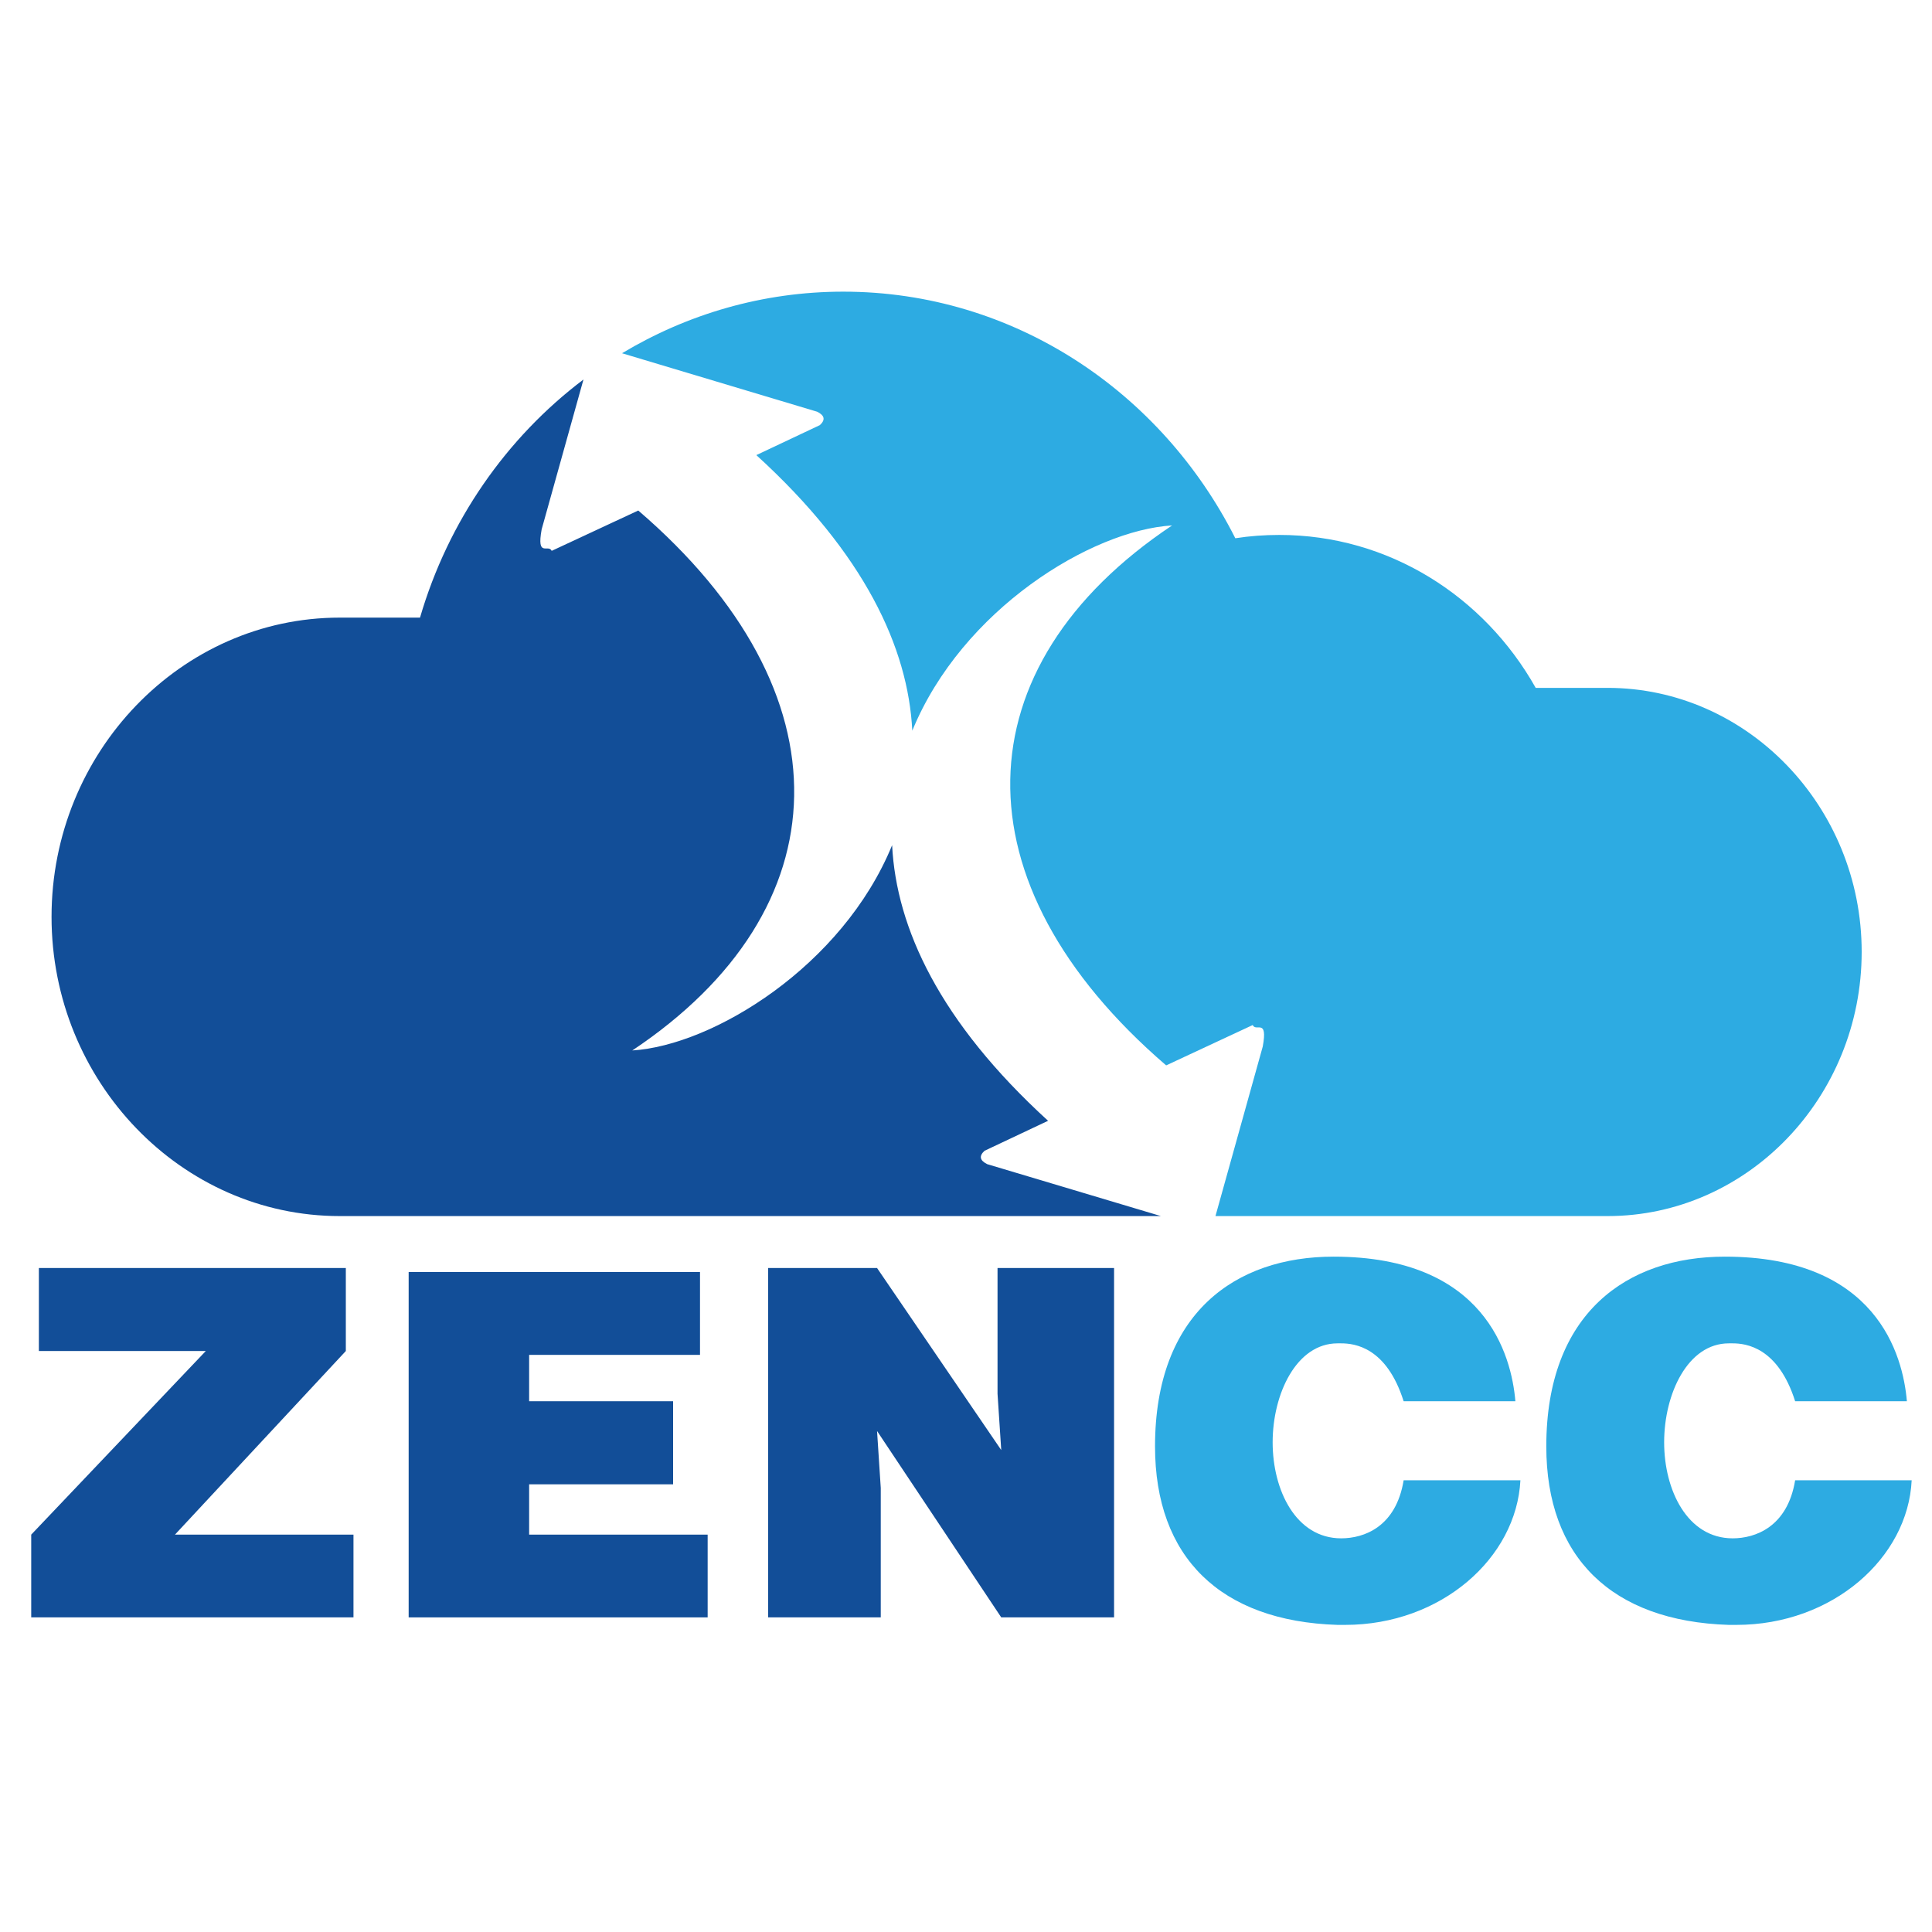
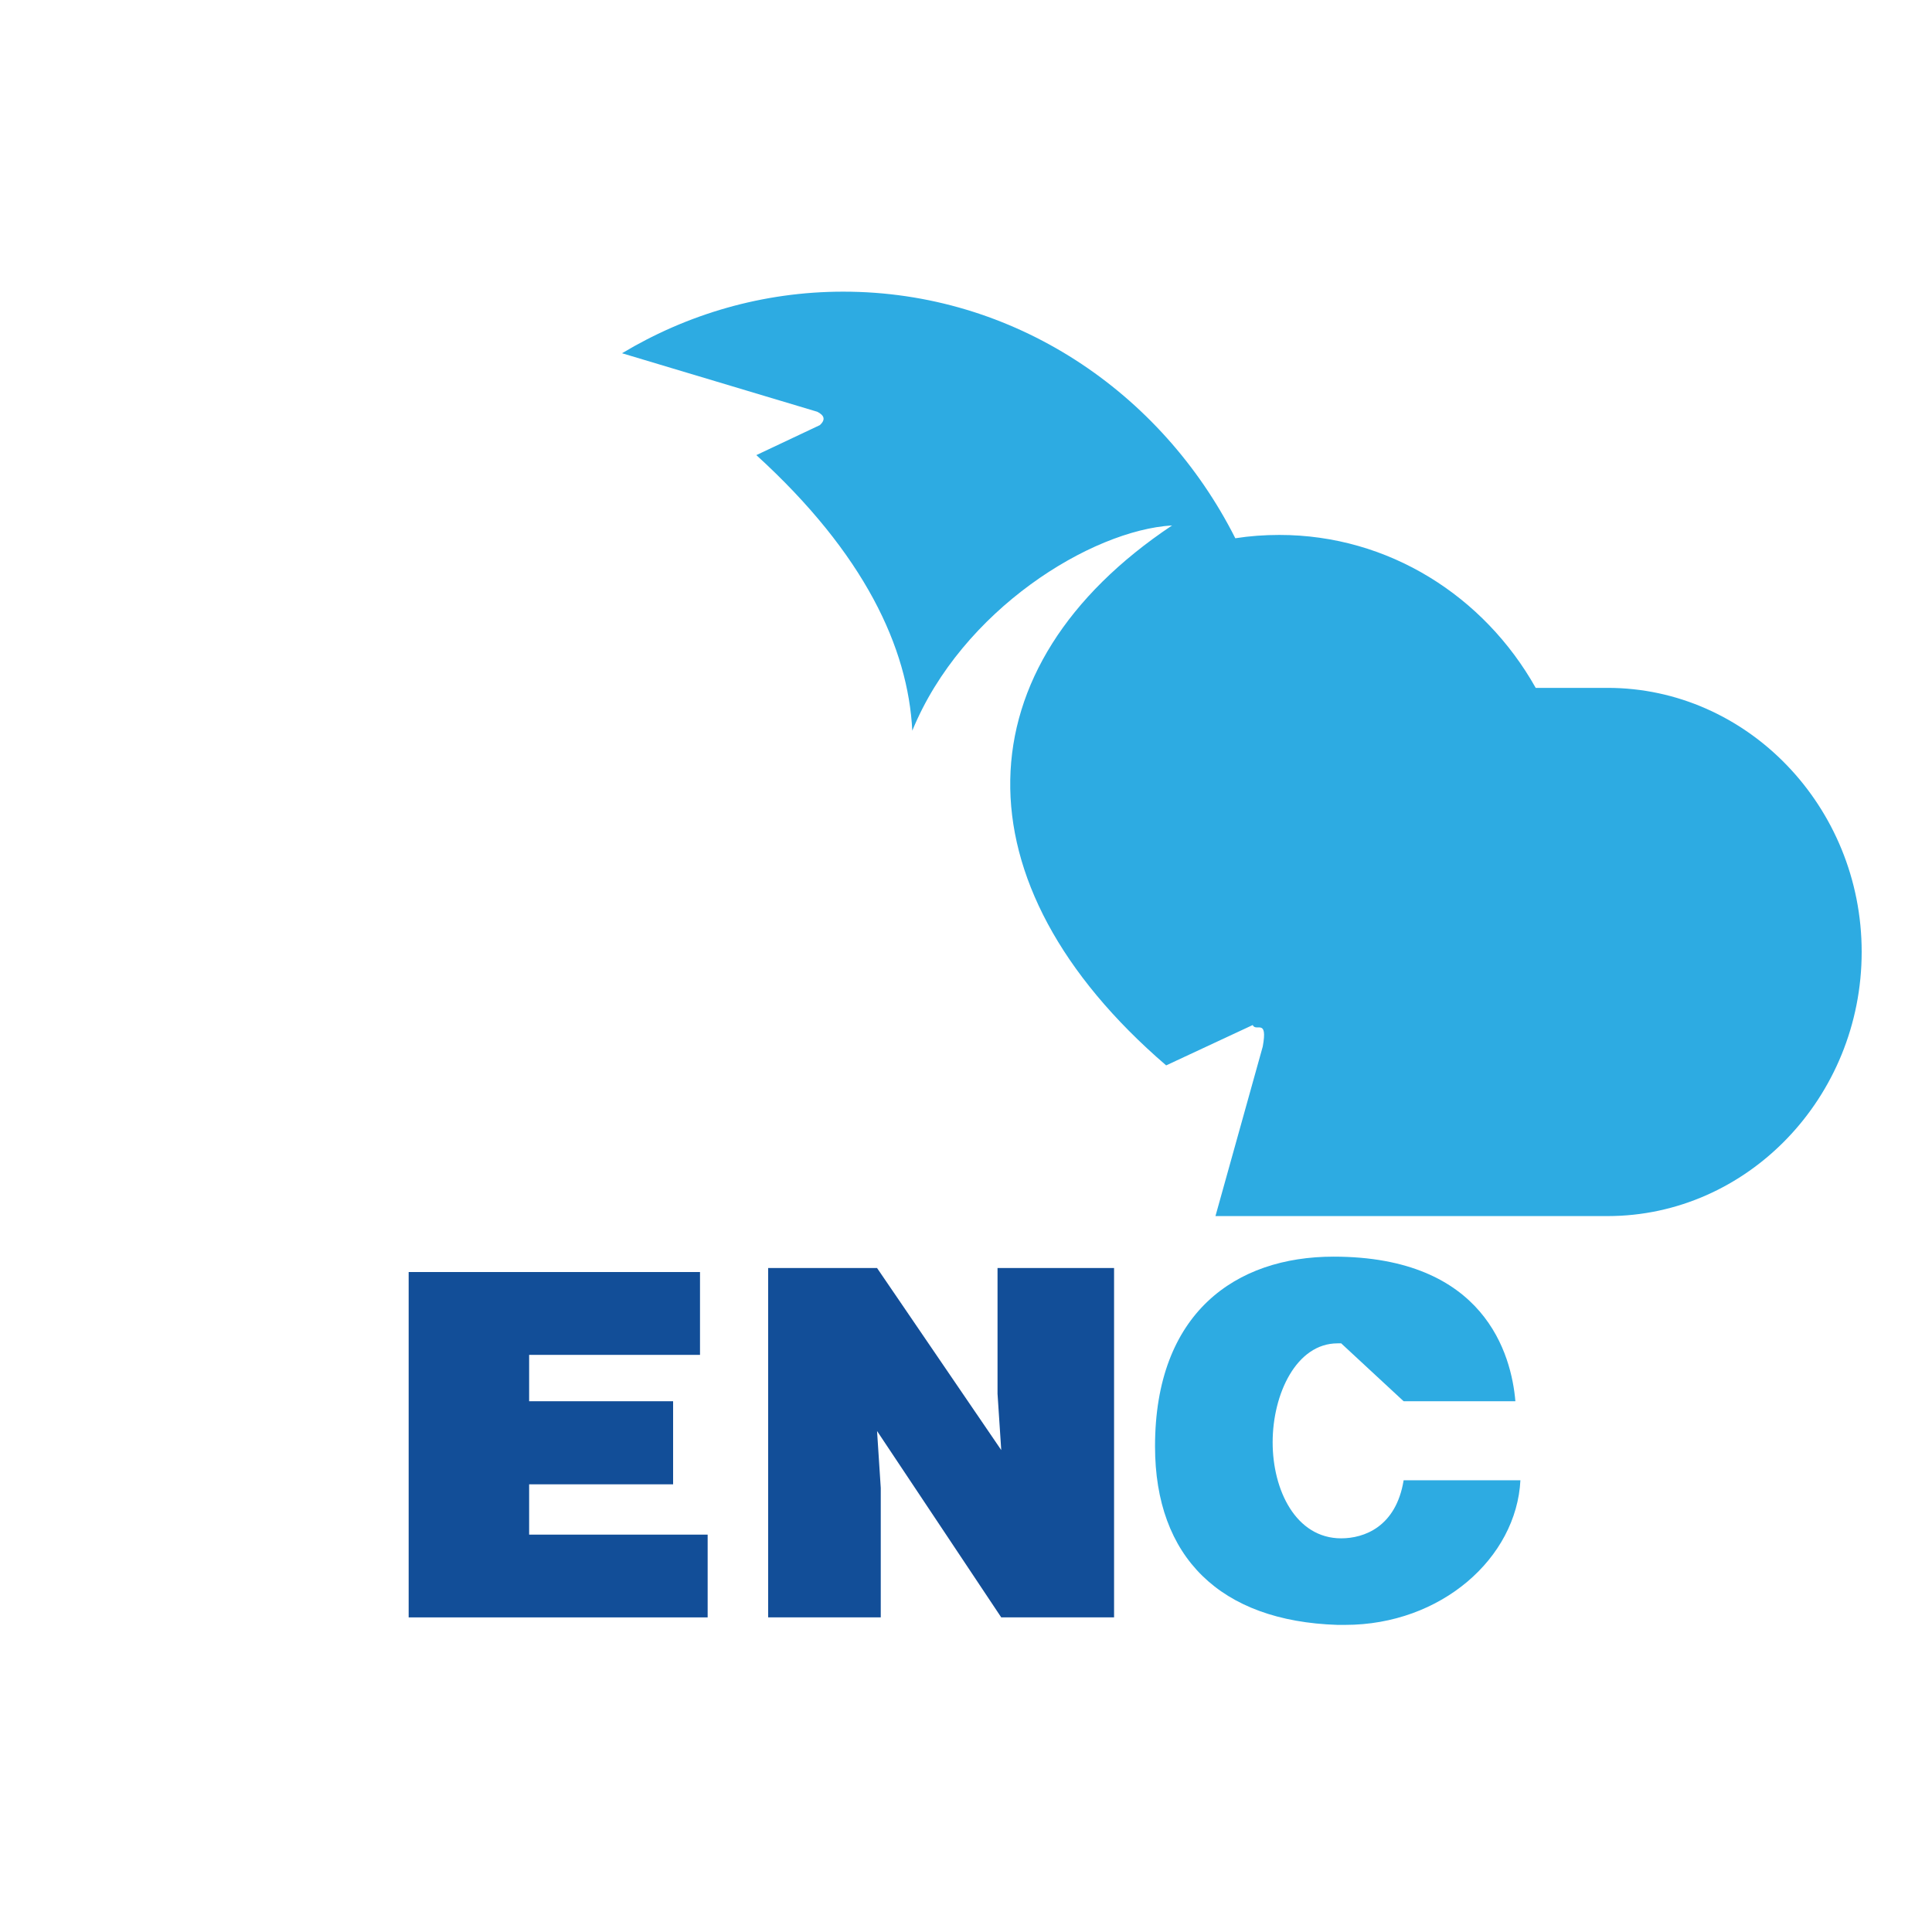
<svg xmlns="http://www.w3.org/2000/svg" baseProfile="tiny-ps" version="1.2" viewBox="0 0 250 250" xml:space="preserve">
  <title>ZENCC (AUO Zen Exim Pvt. Ltd.)</title>
  <g>
-     <rect width="250" height="250" fill="#fff" />
    <path d="m157.28 157.36h50.74c18.09 0 32.88-15.36 32.88-34.19 0-18.79-14.8-34.16-32.88-34.16h-9.3c-6.66-11.85-19.02-19.79-33.17-19.79-1.93 0-3.86 0.14-5.7 0.43-9.57-18.96-28.68-31.91-50.73-31.91-10.43 0-20.21 2.92-28.63 7.97l25.26 7.57c0.96 0.48 1.08 1.05 0.34 1.73l-8.22 3.88c14 12.76 19.64 24.92 20.18 35.66 6.43-15.68 23.19-25.94 33.62-26.56-27.33 18.23-28.26 46.23-0.77 69.87l11.2-5.22c0.43 0.94 1.98-0.96 1.3 2.78l-6.12 21.94z" fill="#2DABE2" fill-rule="evenodd" />
-     <path d="m54.35 79.92h-10.4c-20.49 0-37.28 17.4-37.28 38.72 0 21.29 16.78 38.72 37.28 38.72h106.27l-22.48-6.72c-0.96-0.48-1.08-1.05-0.34-1.73l8.22-3.88c-14-12.78-19.64-24.92-20.18-35.66-6.43 15.68-23.19 25.91-33.62 26.56 27.33-18.23 28.26-46.26 0.77-69.87l-11.2 5.22c-0.43-0.94-1.98 0.96-1.3-2.78l5.41-19.39c-9.95 7.51-17.49 18.28-21.15 30.81z" fill="#124E98" fill-rule="evenodd" />
-     <polygon points="5.03 164.08 5.03 174.82 26.63 174.82 4.04 198.58 4.04 209.29 45.74 209.29 45.74 198.58 22.64 198.58 44.75 174.82 44.75 164.08" fill="#124E98" />
    <polygon points="52.88 164.6 52.88 209.29 91.57 209.29 91.57 198.58 68.47 198.58 68.47 192.07 87.1 192.07 87.1 181.32 68.47 181.32 68.47 175.32 90.58 175.32 90.58 164.6" fill="#124E98" />
    <polygon points="99.4 164.08 99.4 209.29 113.97 209.29 113.97 192.54 113.49 185.17 129.56 209.29 144.16 209.29 144.16 164.08 129.08 164.08 129.08 180.35 129.56 187.64 113.49 164.08" fill="#124E98" />
-     <path d="m181.63 181.32h14.46c-0.51-6.01-3.94-18.71-23.53-18.71-12.67 0-23.1 7.29-23.1 24.55 0 14.34 8.45 22.62 23.61 23.1h0.99c12.44 0 22.17-8.67 22.68-18.71h-15.11c-0.99 6.04-5.13 7.51-8.08 7.51-5.87 0-8.87-6.24-8.87-12.42 0-6.29 3.09-12.81 8.39-12.81h0.48c1.73 0 5.87 0.49 8.08 7.49z" fill="#2DABE2" />
-     <path d="m232.29 181.32h14.46c-0.51-6.01-3.94-18.71-23.56-18.71-12.64 0-23.1 7.29-23.1 24.55 0 14.34 8.45 22.62 23.61 23.1h0.99c12.44 0 22.2-8.67 22.68-18.71h-15.08c-0.99 6.04-5.16 7.51-8.08 7.51-5.87 0-8.87-6.24-8.87-12.42 0-6.29 3.06-12.81 8.36-12.81h0.51c1.7 0 5.86 0.49 8.08 7.49z" fill="#2DABE2" />
+     <path d="m181.63 181.32h14.46c-0.51-6.01-3.94-18.71-23.53-18.71-12.67 0-23.1 7.29-23.1 24.55 0 14.34 8.45 22.62 23.61 23.1h0.99c12.44 0 22.17-8.67 22.68-18.71h-15.11c-0.99 6.04-5.13 7.51-8.08 7.51-5.87 0-8.87-6.24-8.87-12.42 0-6.29 3.09-12.81 8.39-12.81h0.48z" fill="#2DABE2" />
  </g>
</svg>